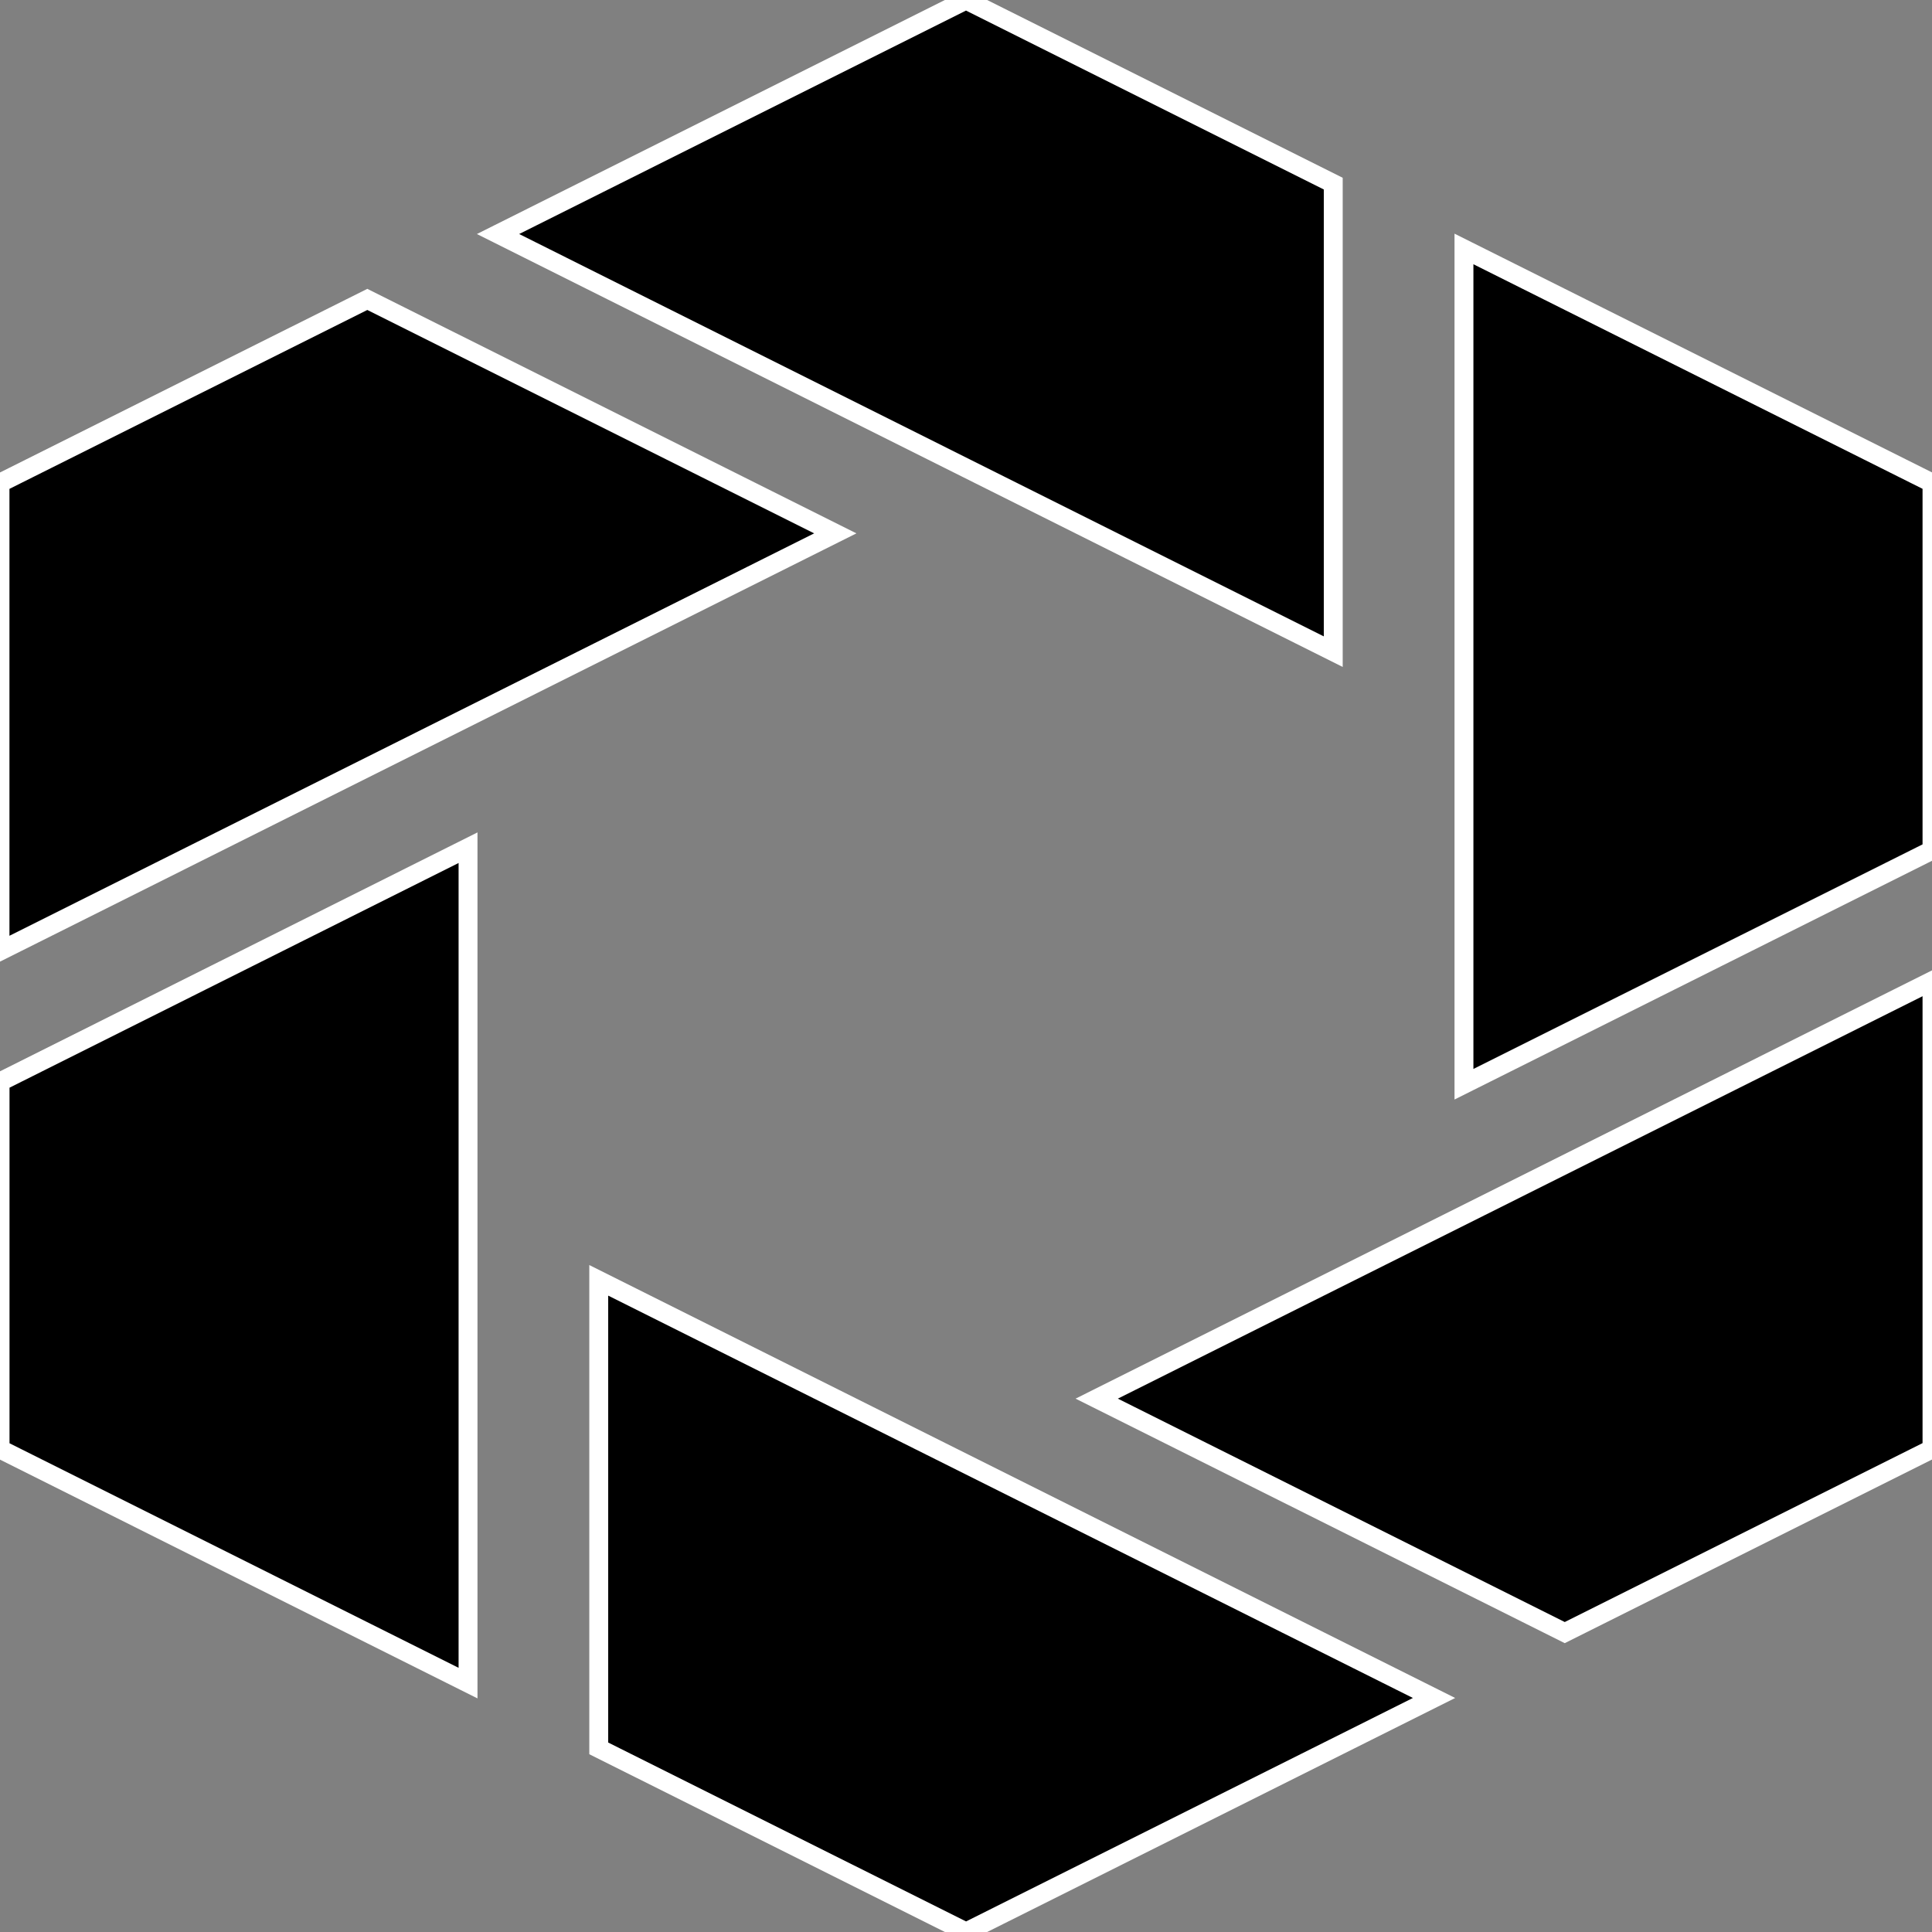
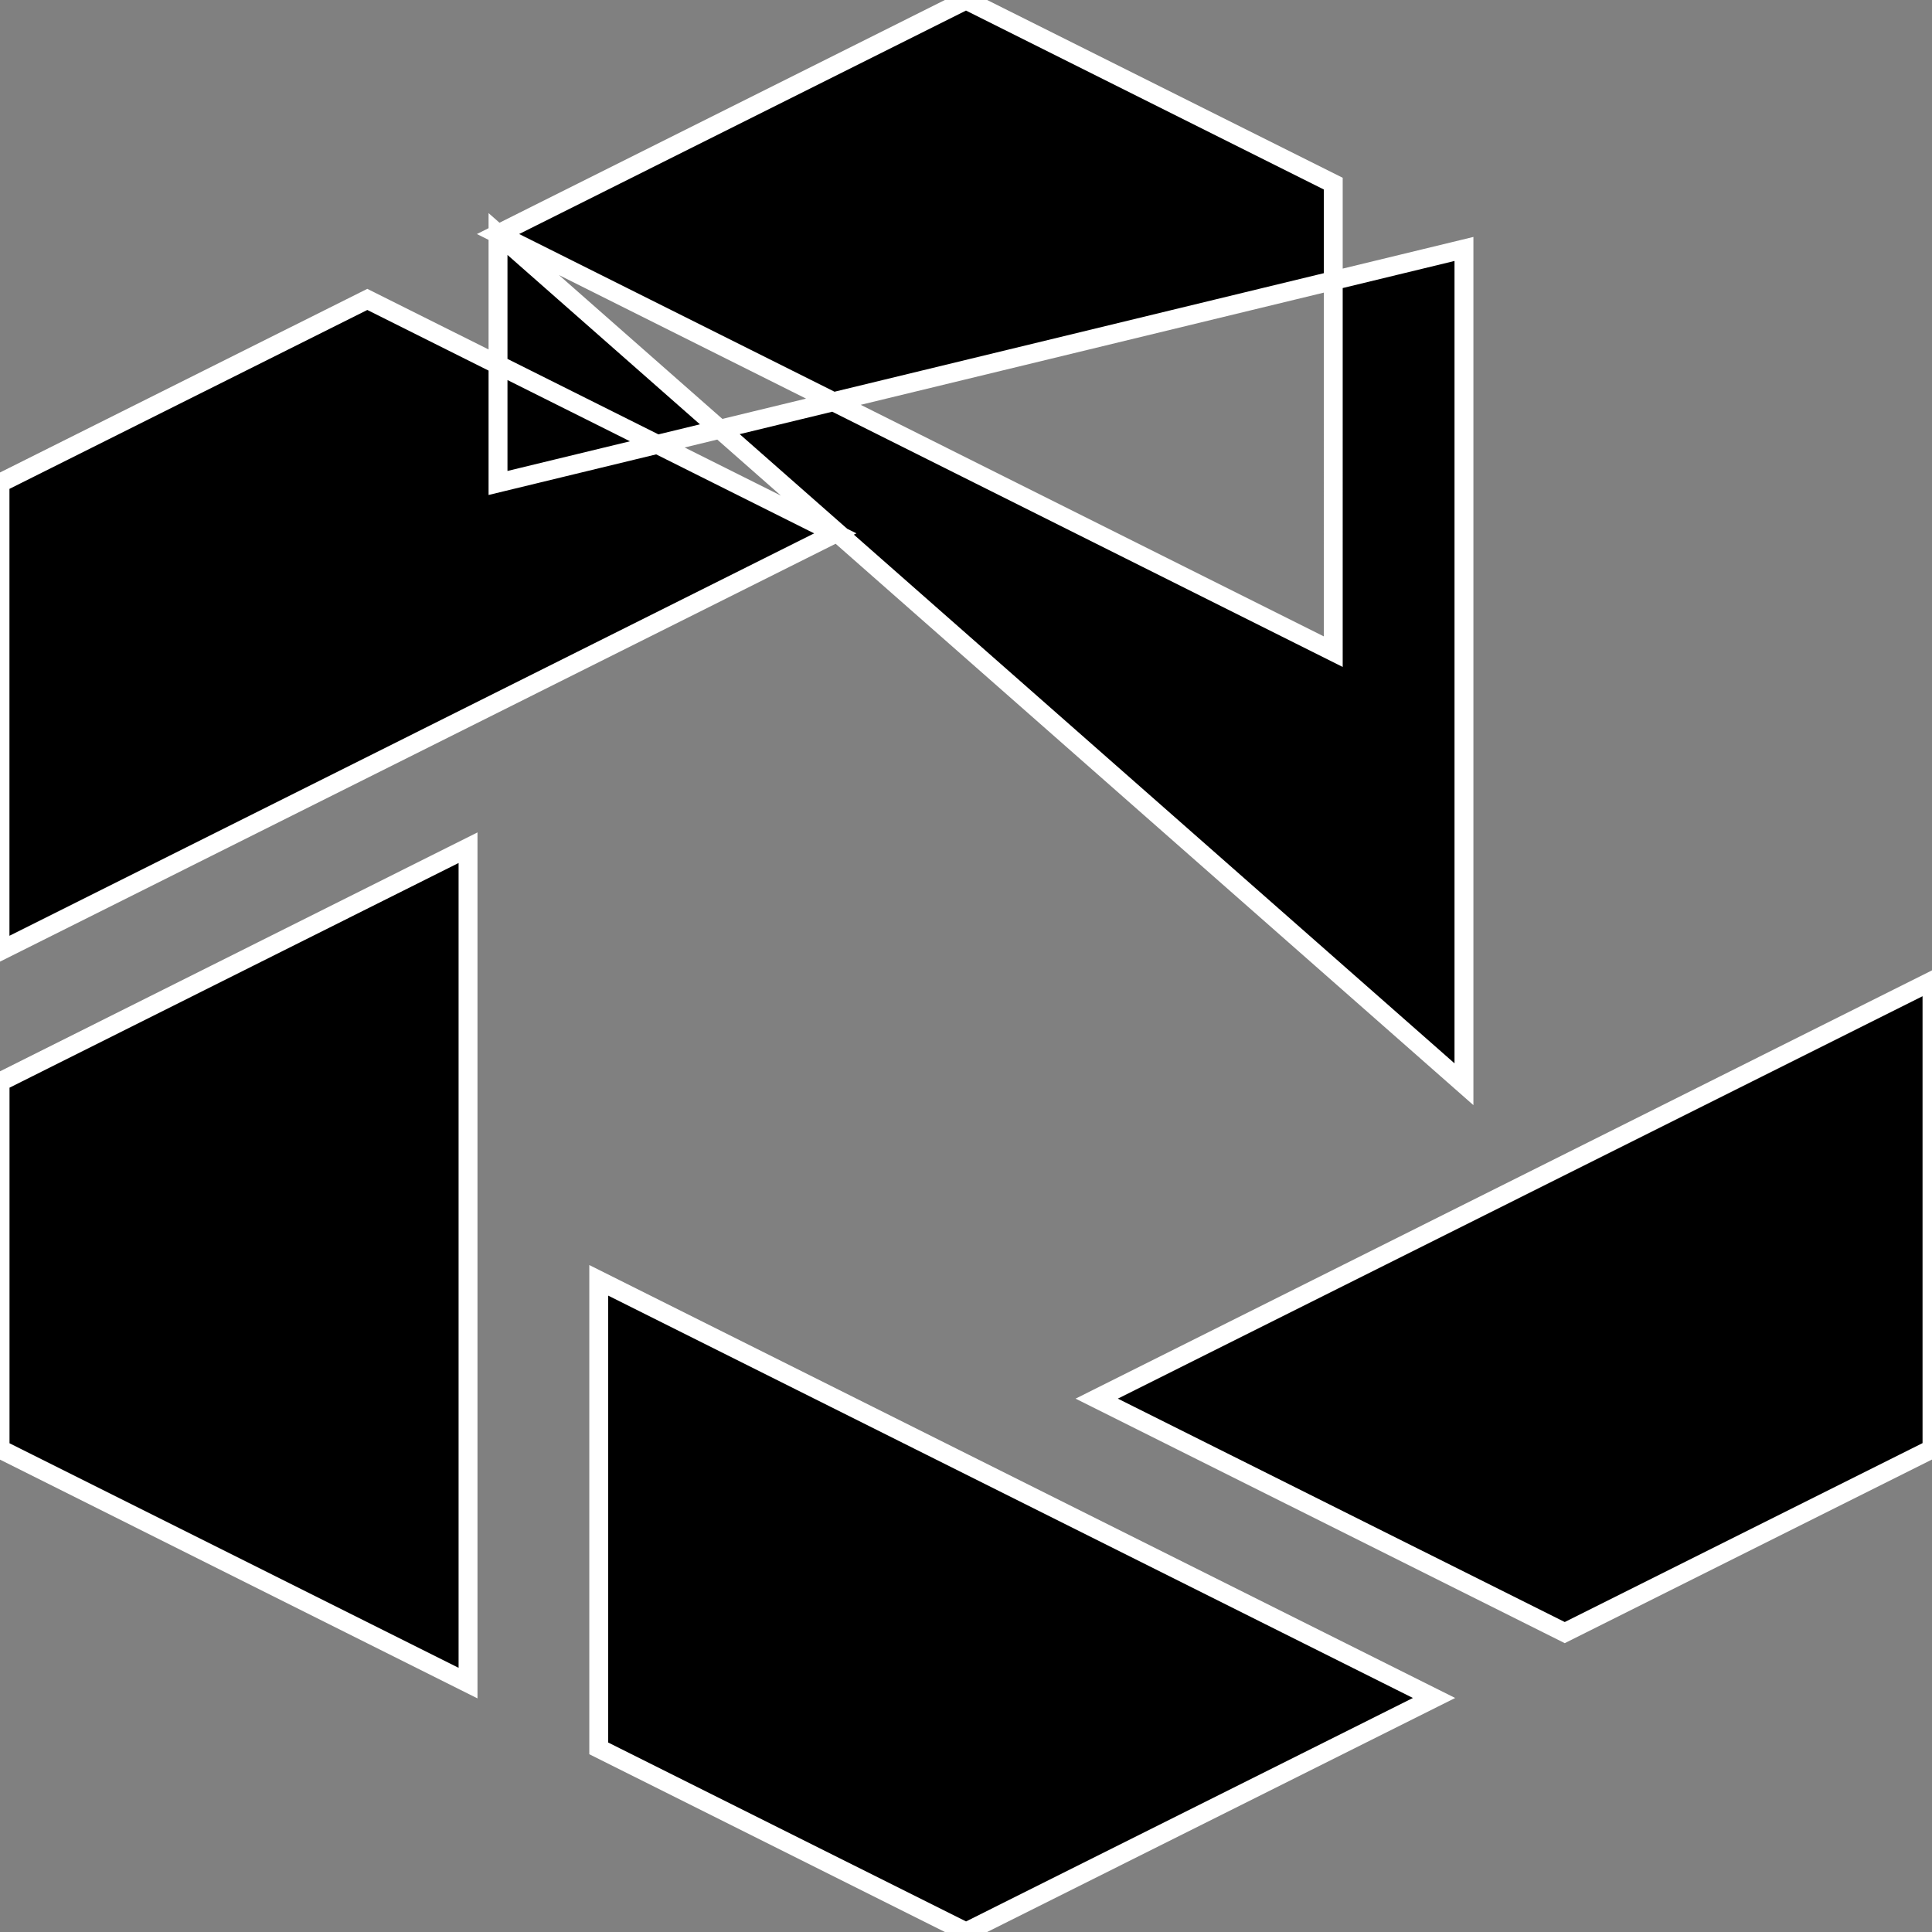
<svg xmlns="http://www.w3.org/2000/svg" xmlns:ns1="http://sodipodi.sourceforge.net/DTD/sodipodi-0.dtd" xmlns:ns2="http://www.inkscape.org/namespaces/inkscape" width="30.67" height="30.67" fill="currentColor" version="1.1" id="svg19038" ns1:docname="favicon.svg" ns2:version="1.2.2 (b0a8486541, 2022-12-01)" ns2:export-filename="../../../../../Downloads/favicon-dark.png" ns2:export-xdpi="1565.0472" ns2:export-ydpi="1565.0472">
  <rect width="100%" height="100%" fill="#808080" stroke="none" />
  <defs id="defs19042" />
  <ns1:namedview id="namedview19040" pagecolor="#505050" bordercolor="#eeeeee" borderopacity="1" ns2:showpageshadow="0" ns2:pageopacity="0" ns2:pagecheckerboard="0" ns2:deskcolor="#505050" showgrid="false" ns2:zoom="2.0342524" ns2:cx="-187.78398" ns2:cy="65.380285" ns2:window-width="1920" ns2:window-height="1008" ns2:window-x="0" ns2:window-y="0" ns2:window-maximized="1" ns2:current-layer="svg19038" />
-   <path d="m 7.43,19.287 v -5.83 l -7.429,3.717 v 5.83 L 7.43,26.719 Z M 7.906,3.715 15.335,7.43 l 2.866,1.433 2.964,1.482 V 2.915 L 15.335,0 Z M 30.67,13.497 V 7.667 L 23.24,3.952 v 13.26 z M 17.41,22.203 24.84,25.917 30.67,23.002 v -7.43 z M 22.765,26.955 15.335,23.24 12.469,21.807 9.505,20.325 v 7.43 L 15.336,30.67 Z M 13.26,8.467 5.831,4.753 0,7.668 v 7.43 z" fill="#FB5E01" style="fill:currentColor;stroke-width:0.3;stroke:#ffffff;stroke-opacity:1;stroke-dasharray:none" id="path19032" />
+   <path d="m 7.43,19.287 v -5.83 l -7.429,3.717 v 5.83 L 7.43,26.719 Z M 7.906,3.715 15.335,7.43 l 2.866,1.433 2.964,1.482 V 2.915 L 15.335,0 Z V 7.667 L 23.24,3.952 v 13.26 z M 17.41,22.203 24.84,25.917 30.67,23.002 v -7.43 z M 22.765,26.955 15.335,23.24 12.469,21.807 9.505,20.325 v 7.43 L 15.336,30.67 Z M 13.26,8.467 5.831,4.753 0,7.668 v 7.43 z" fill="#FB5E01" style="fill:currentColor;stroke-width:0.3;stroke:#ffffff;stroke-opacity:1;stroke-dasharray:none" id="path19032" />
</svg>